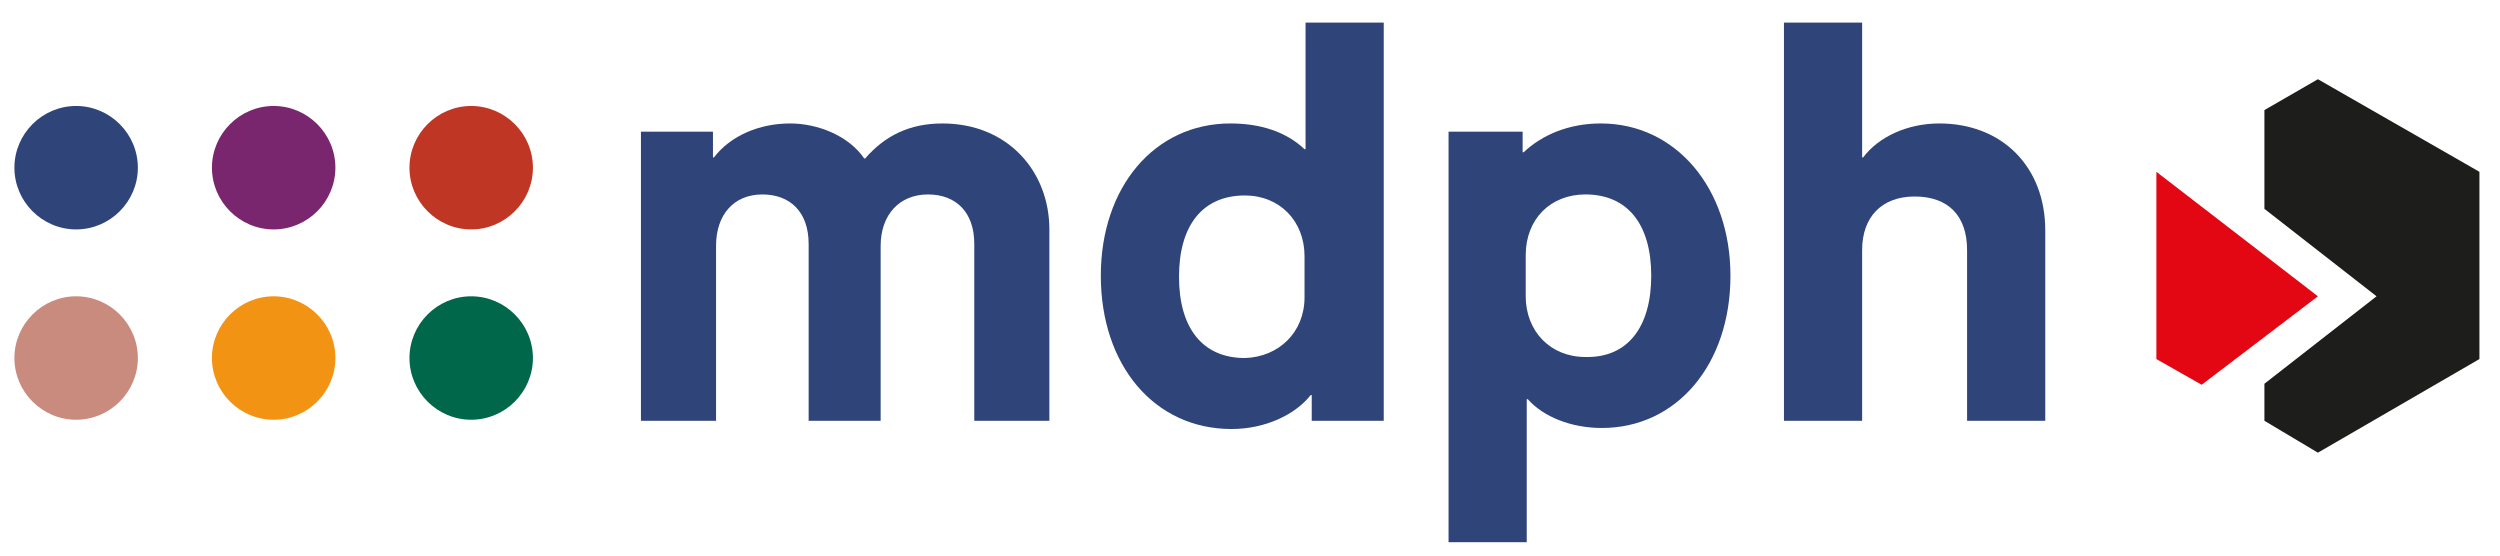
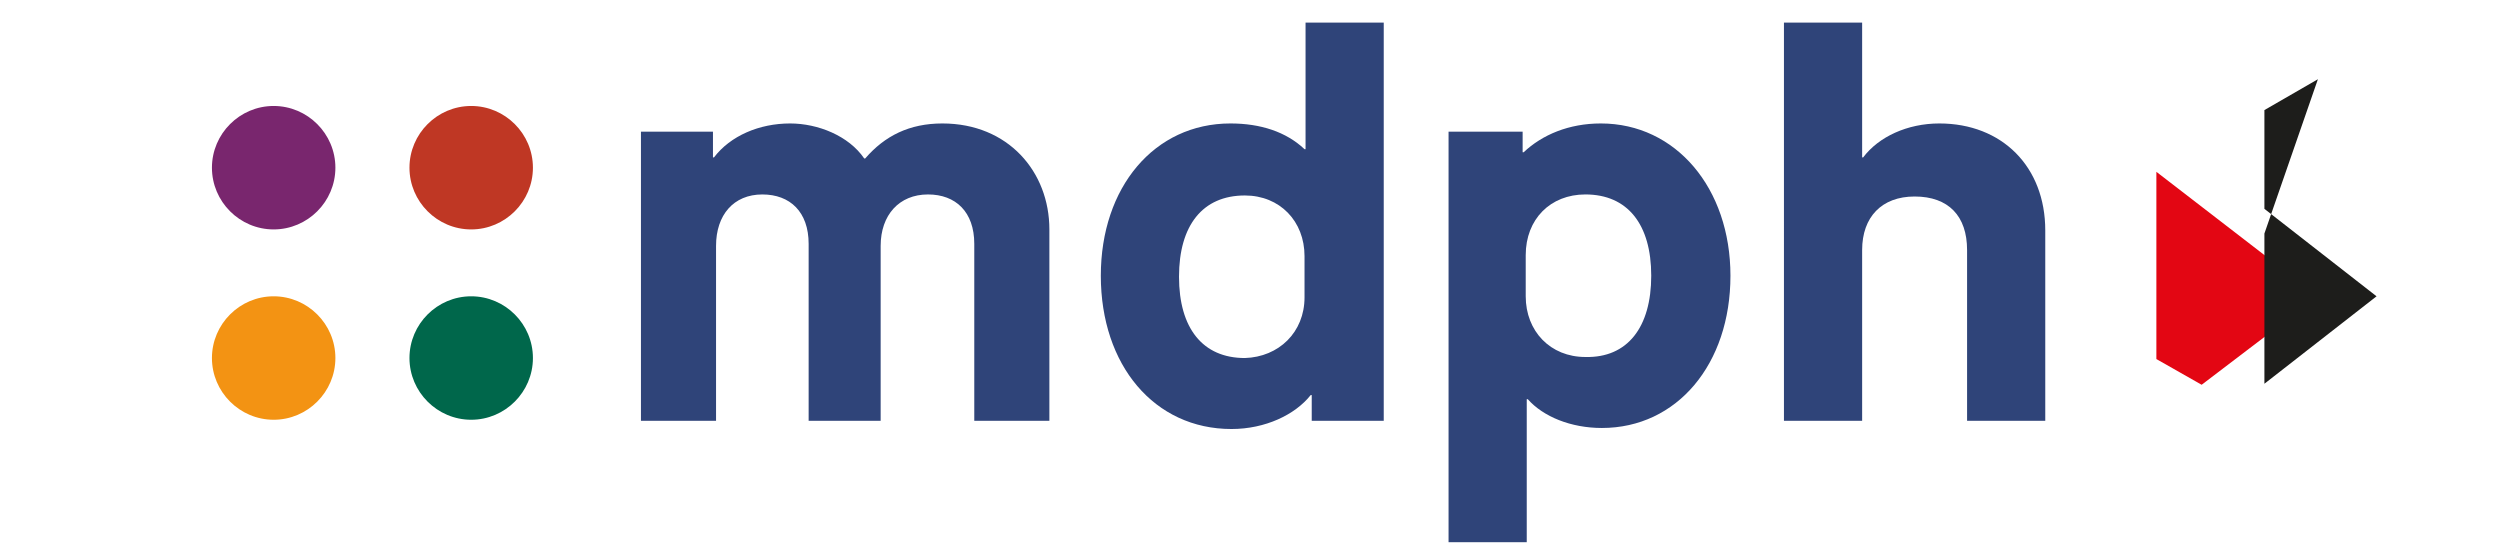
<svg xmlns="http://www.w3.org/2000/svg" version="1.2" viewBox="0 0 243 54" width="243" height="54">
  <style>.a{fill:#e30613}.b{fill:#1d1d1b}.c{fill:#2f4479}.d{fill:#f39313}.e{fill:#00674b}.f{fill:#79266e}.g{fill:#bf3724}.h{fill:#c98b7d}</style>
  <path class="a" d="m209.6 34.9l4.4 2.5 11.3-8.6-15.7-12.1z" />
-   <path class="b" d="m225.3 7.7l-5.2 3v9.6l10.9 8.5-10.9 8.5v3.6l5.2 3.1 15.7-9.1v-18.2z" />
+   <path class="b" d="m225.3 7.7l-5.2 3v9.6l10.9 8.5-10.9 8.5v3.6v-18.2z" />
  <path class="c" d="m62.3 12.8h7v2.5h0.1c1.6-2.1 4.4-3.3 7.4-3.3 2.7 0 5.7 1.2 7.2 3.4h0.1c1.9-2.2 4.3-3.4 7.5-3.4 6.4 0 10.4 4.7 10.4 10.3v18.6h-7.3v-17.2c0-3.1-1.8-4.8-4.5-4.8-2.8 0-4.6 2-4.6 5v17h-7v-17.2c0-3.1-1.8-4.8-4.5-4.8-2.8 0-4.5 2-4.5 5v17h-7.3c0 0 0-28.1 0-28.1z" />
  <path fill-rule="evenodd" class="c" d="m107 26.8c0-8.6 5.2-14.8 12.6-14.8 2.9 0 5.4 0.8 7.2 2.5h0.1v-12.3h7.6v38.7h-7v-2.5h-0.1c-1.5 1.9-4.4 3.3-7.7 3.3-7.5 0-12.7-6.2-12.7-14.9zm19.8 2.1v-4c0-3.4-2.4-5.9-5.8-5.9-4.1 0-6.4 2.9-6.4 7.9 0 5 2.3 7.9 6.4 7.9 3.3-0.1 5.8-2.5 5.8-5.9z" />
  <path fill-rule="evenodd" class="c" d="m148 12.8v2h0.1c1.8-1.7 4.4-2.8 7.5-2.8 7.3 0 12.6 6.3 12.6 14.8 0 8.6-5.2 14.8-12.5 14.8-3 0-5.7-1.1-7.2-2.8h-0.1v13.9h-7.6v-39.9zm12.5 14c0-5-2.3-7.9-6.4-7.9-3.4 0-5.8 2.4-5.8 5.9v4c0 3.4 2.4 5.9 5.8 5.9 4.1 0.1 6.4-2.9 6.4-7.9z" />
  <path class="c" d="m173.4 2.2h7.6v13.1h0.1c1.5-2 4.3-3.3 7.4-3.3 6.1 0 10.3 4.2 10.3 10.4v18.5h-7.6v-16.6c0-3.3-1.8-5.2-5.1-5.2-3.2 0-5.1 2-5.1 5.2v16.6h-7.6z" />
  <path class="d" d="m26.6 40.8c-3.3 0-6-2.7-6-6 0-3.3 2.7-6 6-6 3.3 0 6 2.7 6 6 0 3.3-2.7 6-6 6z" />
  <path class="e" d="m45.8 40.8c-3.3 0-6-2.7-6-6 0-3.3 2.7-6 6-6 3.3 0 6 2.7 6 6 0 3.3-2.7 6-6 6z" />
  <path class="f" d="m26.6 22.3c-3.3 0-6-2.7-6-6 0-3.3 2.7-6 6-6 3.3 0 6 2.7 6 6 0 3.3-2.7 6-6 6z" />
  <path class="g" d="m45.8 22.3c-3.3 0-6-2.7-6-6 0-3.3 2.7-6 6-6 3.3 0 6 2.7 6 6 0 3.3-2.7 6-6 6z" />
-   <path class="h" d="m7.4 40.8c-3.3 0-6-2.7-6-6 0-3.3 2.7-6 6-6 3.3 0 6 2.7 6 6 0 3.3-2.7 6-6 6z" />
-   <path class="c" d="m7.4 22.3c-3.3 0-6-2.7-6-6 0-3.3 2.7-6 6-6 3.3 0 6 2.7 6 6 0 3.3-2.7 6-6 6z" />
</svg>